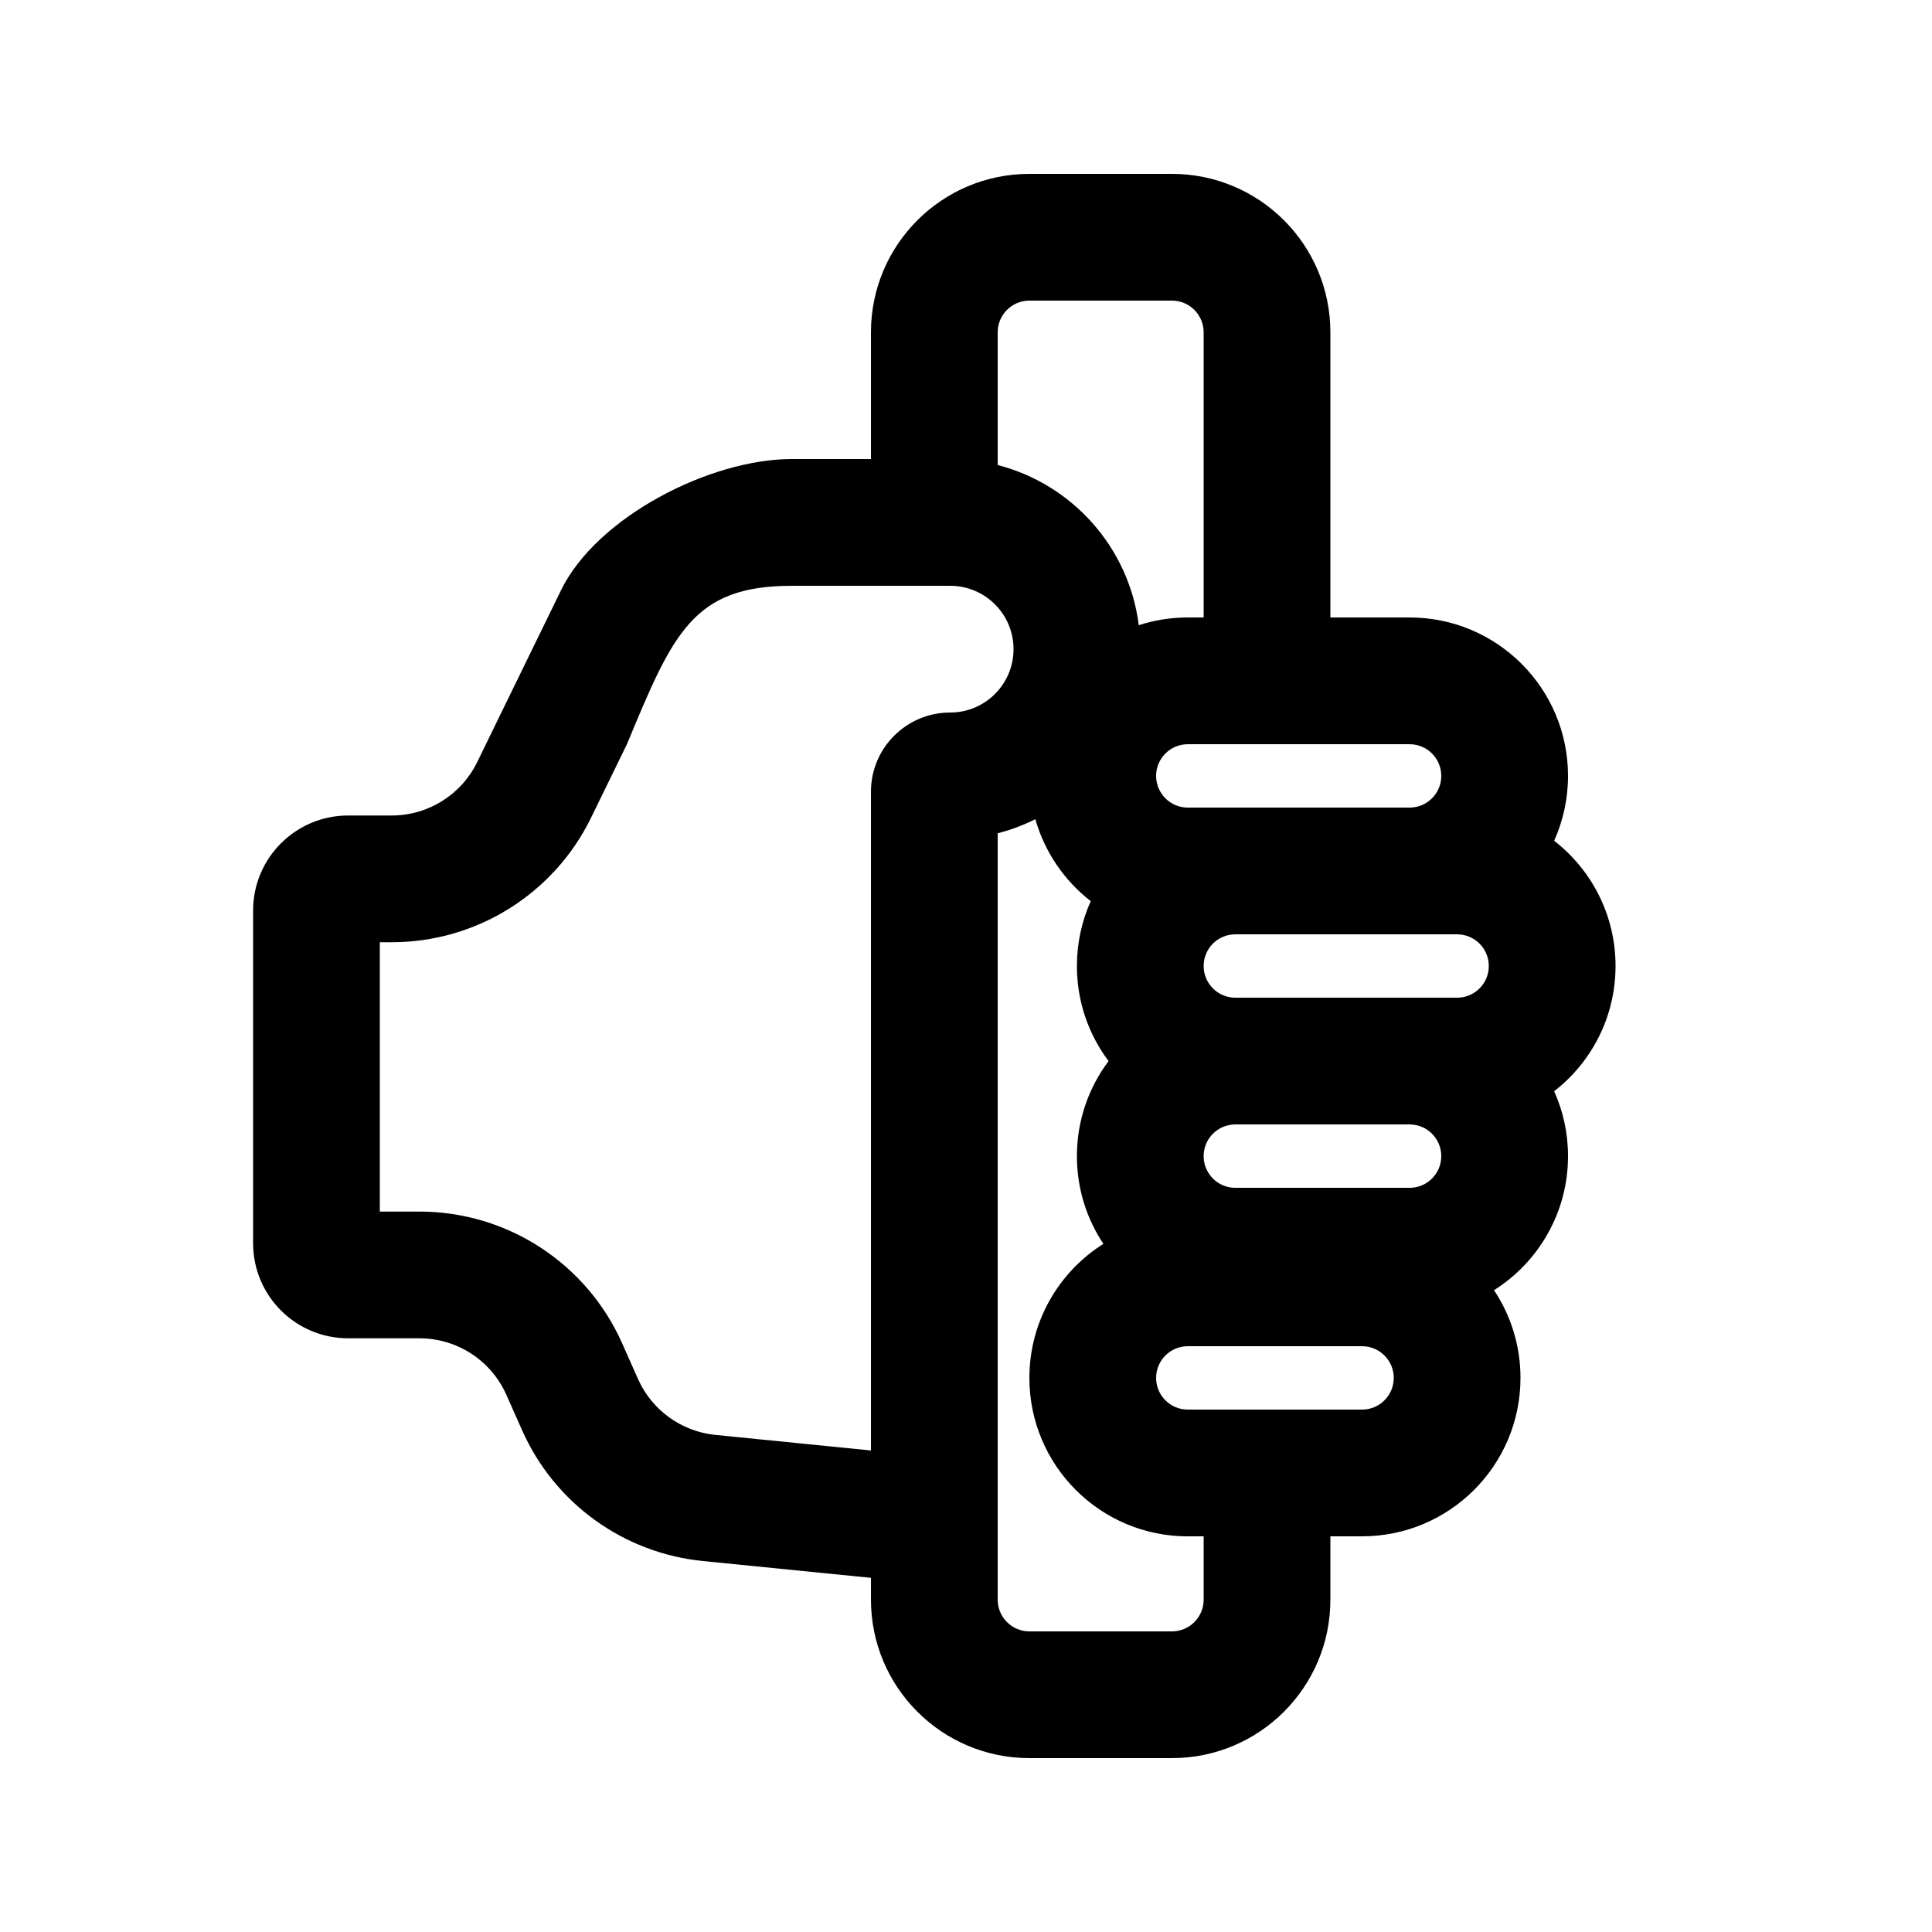
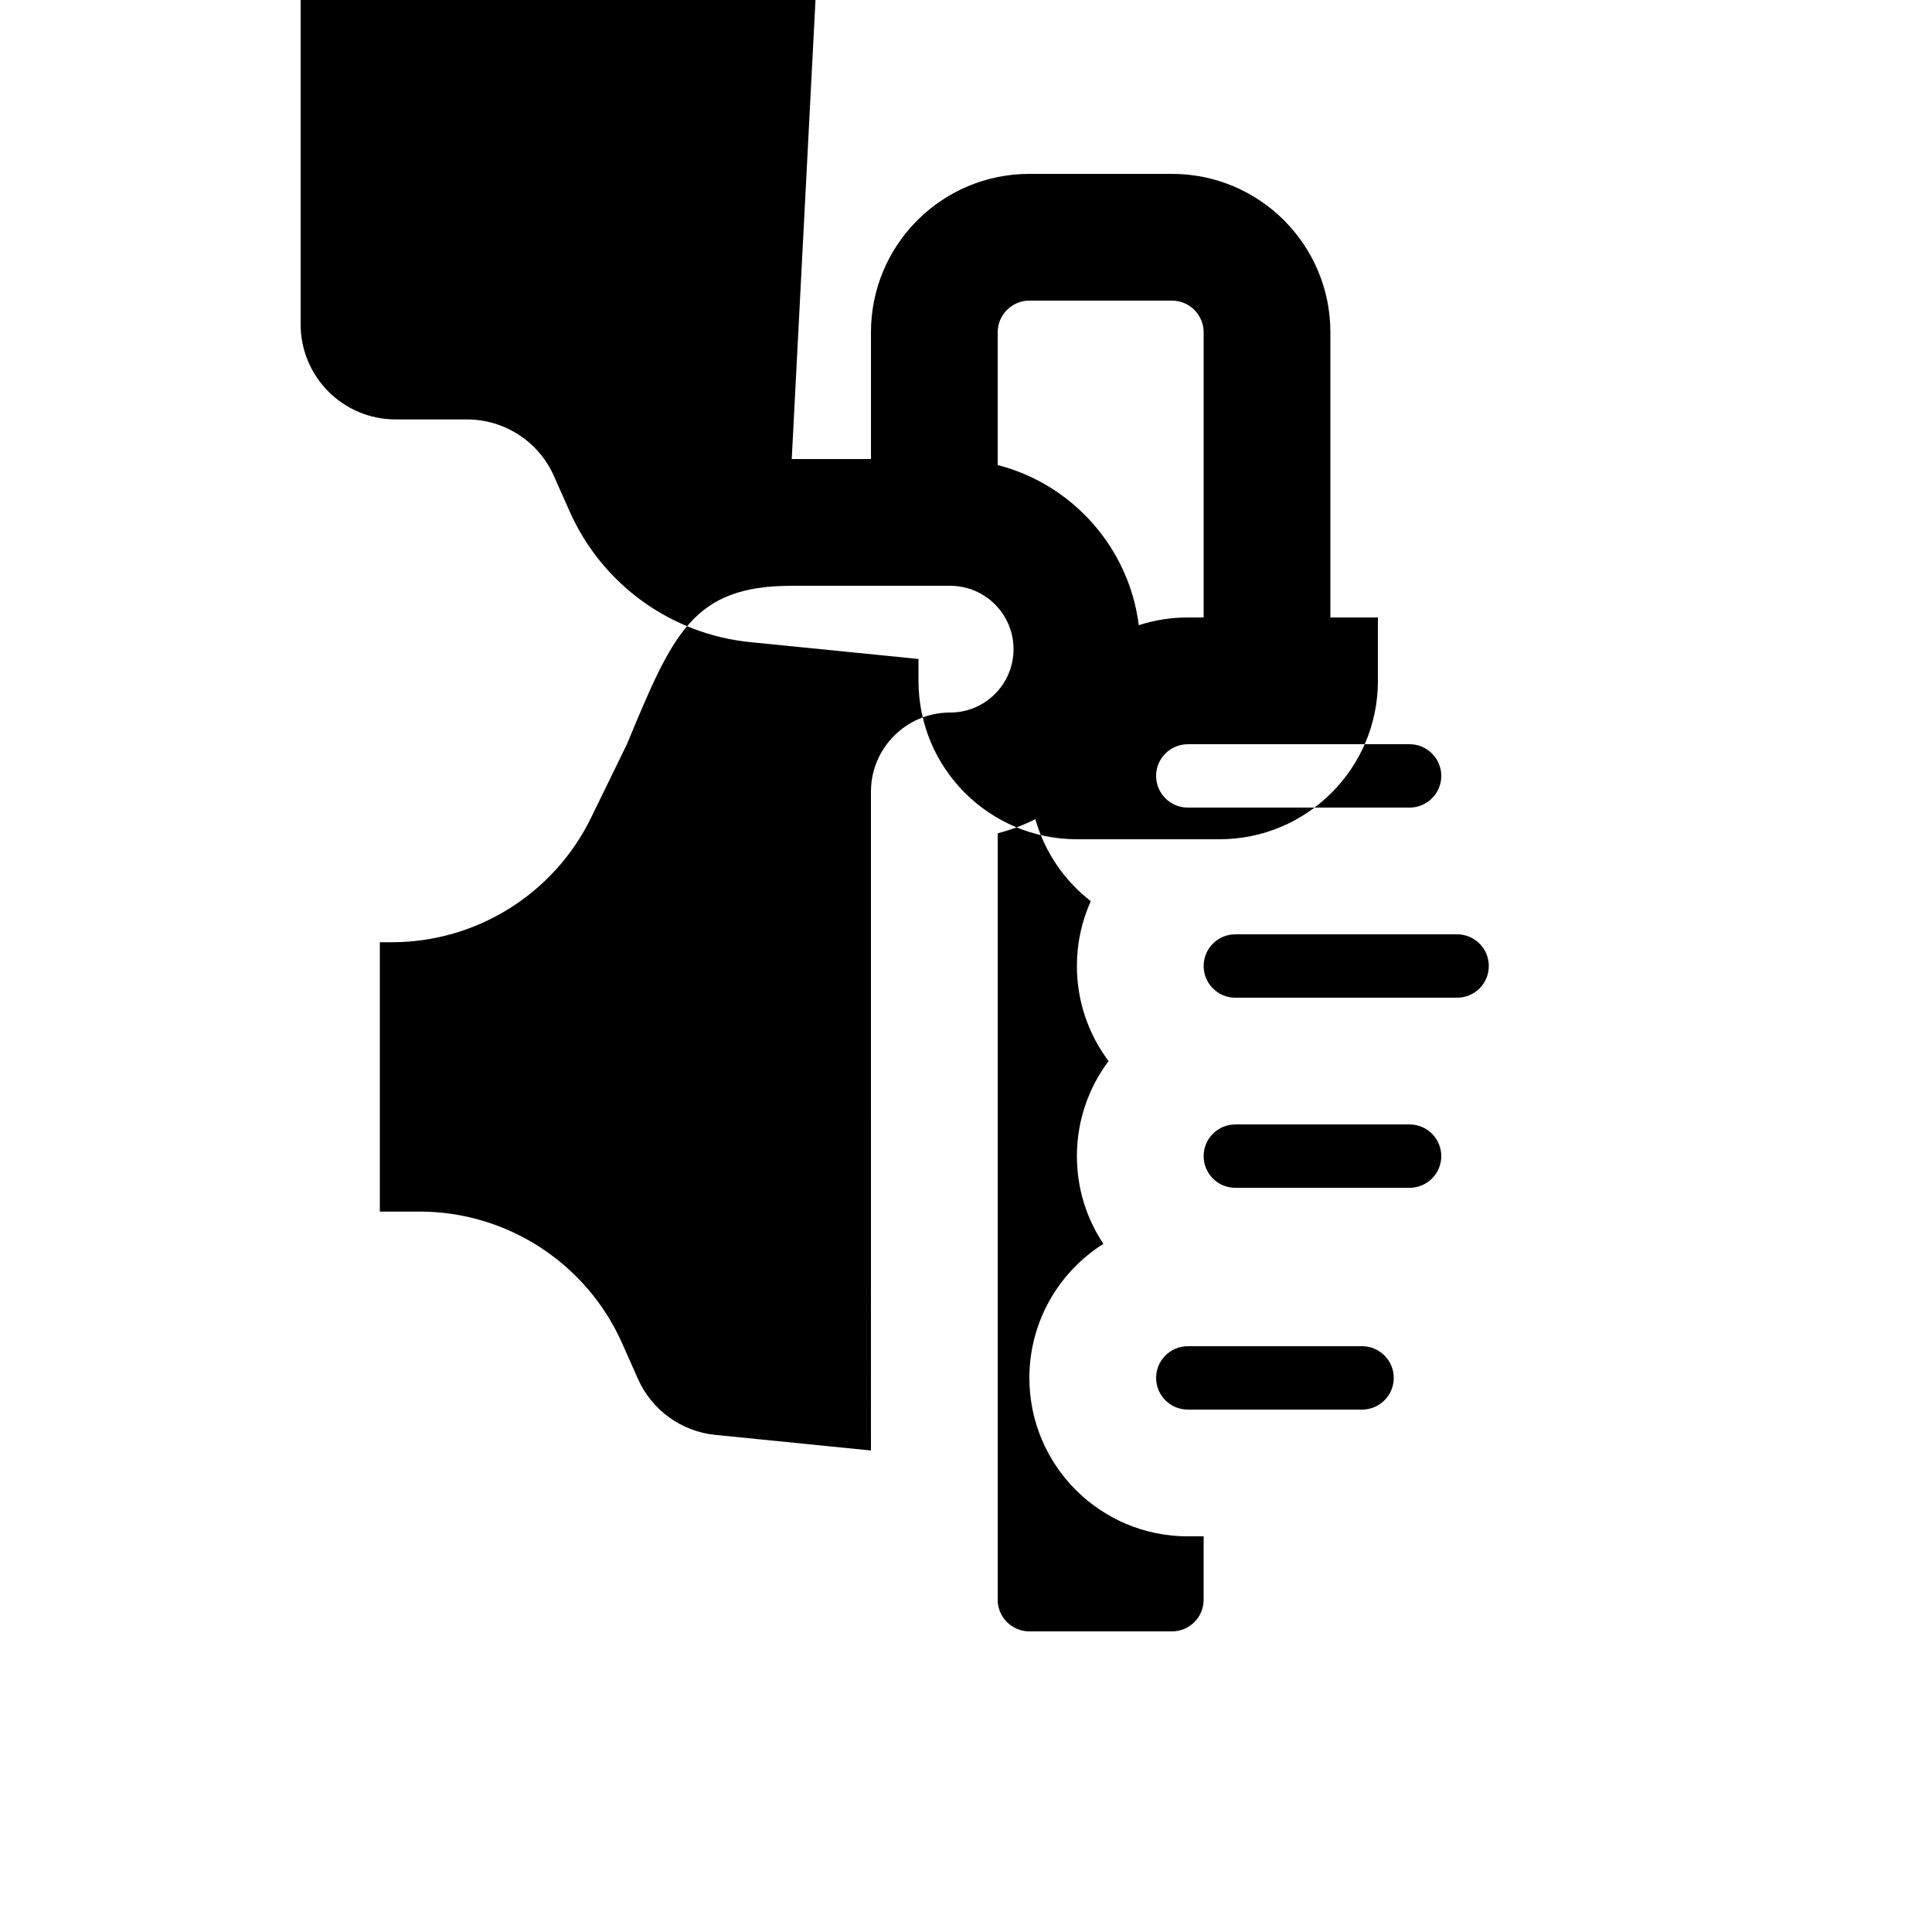
<svg xmlns="http://www.w3.org/2000/svg" fill="#000000" width="800px" height="800px" version="1.1" viewBox="144 144 512 512">
-   <path d="m353.82 265.65h20.992v-33.586c0-23.188 18.797-41.984 41.984-41.984h37.785c23.188 0 41.984 18.797 41.984 41.984v75.57h20.992c23.188 0 41.984 18.797 41.984 41.984 0 6.125-1.312 11.945-3.672 17.195 9.898 7.68 16.266 19.688 16.266 33.188 0 13.496-6.367 25.504-16.266 33.188 2.359 5.246 3.672 11.066 3.672 17.191 0 14.965-7.828 28.098-19.613 35.535 4.434 6.652 7.016 14.648 7.016 23.242 0 23.188-18.797 41.984-41.984 41.984h-8.395v16.793c0 23.188-18.797 41.984-41.984 41.984h-37.785c-23.188 0-41.984-18.797-41.984-41.984v-5.793l-44.566-4.457c-21.016-2.102-39.289-15.312-47.863-34.613l-4.199-9.449c-4.047-9.098-13.066-14.961-23.02-14.961h-18.898c-13.914 0-25.191-11.277-25.191-25.188v-88.168c0-13.914 11.277-25.191 25.191-25.191h11.551c9.633 0 18.418-5.492 22.641-14.145l22.199-45.512c9.531-19.535 39.59-34.809 61.164-34.809zm54.578-33.586v35.176c19.738 5.078 34.797 21.82 37.391 42.445 4.09-1.332 8.457-2.051 12.992-2.051h4.199v-75.57c0-4.637-3.762-8.398-8.398-8.398h-37.785c-4.637 0-8.398 3.762-8.398 8.398zm50.383 319.08h4.199v16.793c0 4.641-3.762 8.398-8.398 8.398h-37.785c-4.637 0-8.398-3.758-8.398-8.398v-20.805c0.004-0.137 0.004-0.273 0-0.41v-181.89c3.488-0.898 6.828-2.16 9.98-3.742 2.473 8.73 7.699 16.305 14.684 21.723-2.359 5.25-3.672 11.066-3.672 17.195 0 9.449 3.125 18.172 8.395 25.188-5.269 7.019-8.395 15.742-8.395 25.191 0 8.598 2.586 16.59 7.016 23.246-11.781 7.434-19.609 20.57-19.609 35.531 0 23.188 18.797 41.984 41.984 41.984zm-83.969-22.754-41.227-4.125c-9.004-0.898-16.836-6.562-20.512-14.832l-4.199-9.449c-9.434-21.227-30.484-34.906-53.711-34.906h-10.504v-71.375h3.156c22.473 0 42.977-12.809 52.828-33.008l9.516-19.504c12.172-29.355 17.469-41.949 43.66-41.949h41.984c9.273 0 16.793 7.516 16.793 16.793 0 9.273-7.519 16.793-16.793 16.793-11.594 0-20.992 9.398-20.992 20.992zm96.562-119.99h58.777c4.637 0 8.398-3.758 8.398-8.395 0-4.641-3.762-8.398-8.398-8.398h-58.777c-4.637 0-8.395 3.758-8.395 8.398 0 4.637 3.758 8.395 8.395 8.395zm46.184 33.59h-46.184c-4.637 0-8.395 3.758-8.395 8.395 0 4.637 3.758 8.398 8.395 8.398h46.184c4.637 0 8.395-3.762 8.395-8.398 0-4.637-3.758-8.395-8.395-8.395zm8.395-92.367c0 4.637-3.758 8.398-8.395 8.398h-58.777c-4.637 0-8.398-3.762-8.398-8.398 0-4.637 3.762-8.395 8.398-8.395h58.777c4.637 0 8.395 3.758 8.395 8.395zm-20.992 151.14h-46.18c-4.637 0-8.398 3.758-8.398 8.395s3.762 8.398 8.398 8.398h46.18c4.641 0 8.398-3.762 8.398-8.398s-3.758-8.395-8.398-8.395z" fill-rule="evenodd" />
+   <path d="m353.82 265.65h20.992v-33.586c0-23.188 18.797-41.984 41.984-41.984h37.785c23.188 0 41.984 18.797 41.984 41.984v75.57h20.992h-8.395v16.793c0 23.188-18.797 41.984-41.984 41.984h-37.785c-23.188 0-41.984-18.797-41.984-41.984v-5.793l-44.566-4.457c-21.016-2.102-39.289-15.312-47.863-34.613l-4.199-9.449c-4.047-9.098-13.066-14.961-23.02-14.961h-18.898c-13.914 0-25.191-11.277-25.191-25.188v-88.168c0-13.914 11.277-25.191 25.191-25.191h11.551c9.633 0 18.418-5.492 22.641-14.145l22.199-45.512c9.531-19.535 39.59-34.809 61.164-34.809zm54.578-33.586v35.176c19.738 5.078 34.797 21.82 37.391 42.445 4.09-1.332 8.457-2.051 12.992-2.051h4.199v-75.57c0-4.637-3.762-8.398-8.398-8.398h-37.785c-4.637 0-8.398 3.762-8.398 8.398zm50.383 319.08h4.199v16.793c0 4.641-3.762 8.398-8.398 8.398h-37.785c-4.637 0-8.398-3.758-8.398-8.398v-20.805c0.004-0.137 0.004-0.273 0-0.41v-181.89c3.488-0.898 6.828-2.16 9.98-3.742 2.473 8.73 7.699 16.305 14.684 21.723-2.359 5.25-3.672 11.066-3.672 17.195 0 9.449 3.125 18.172 8.395 25.188-5.269 7.019-8.395 15.742-8.395 25.191 0 8.598 2.586 16.59 7.016 23.246-11.781 7.434-19.609 20.57-19.609 35.531 0 23.188 18.797 41.984 41.984 41.984zm-83.969-22.754-41.227-4.125c-9.004-0.898-16.836-6.562-20.512-14.832l-4.199-9.449c-9.434-21.227-30.484-34.906-53.711-34.906h-10.504v-71.375h3.156c22.473 0 42.977-12.809 52.828-33.008l9.516-19.504c12.172-29.355 17.469-41.949 43.66-41.949h41.984c9.273 0 16.793 7.516 16.793 16.793 0 9.273-7.519 16.793-16.793 16.793-11.594 0-20.992 9.398-20.992 20.992zm96.562-119.99h58.777c4.637 0 8.398-3.758 8.398-8.395 0-4.641-3.762-8.398-8.398-8.398h-58.777c-4.637 0-8.395 3.758-8.395 8.398 0 4.637 3.758 8.395 8.395 8.395zm46.184 33.59h-46.184c-4.637 0-8.395 3.758-8.395 8.395 0 4.637 3.758 8.398 8.395 8.398h46.184c4.637 0 8.395-3.762 8.395-8.398 0-4.637-3.758-8.395-8.395-8.395zm8.395-92.367c0 4.637-3.758 8.398-8.395 8.398h-58.777c-4.637 0-8.398-3.762-8.398-8.398 0-4.637 3.762-8.395 8.398-8.395h58.777c4.637 0 8.395 3.758 8.395 8.395zm-20.992 151.14h-46.18c-4.637 0-8.398 3.758-8.398 8.395s3.762 8.398 8.398 8.398h46.18c4.641 0 8.398-3.762 8.398-8.398s-3.758-8.395-8.398-8.395z" fill-rule="evenodd" />
</svg>